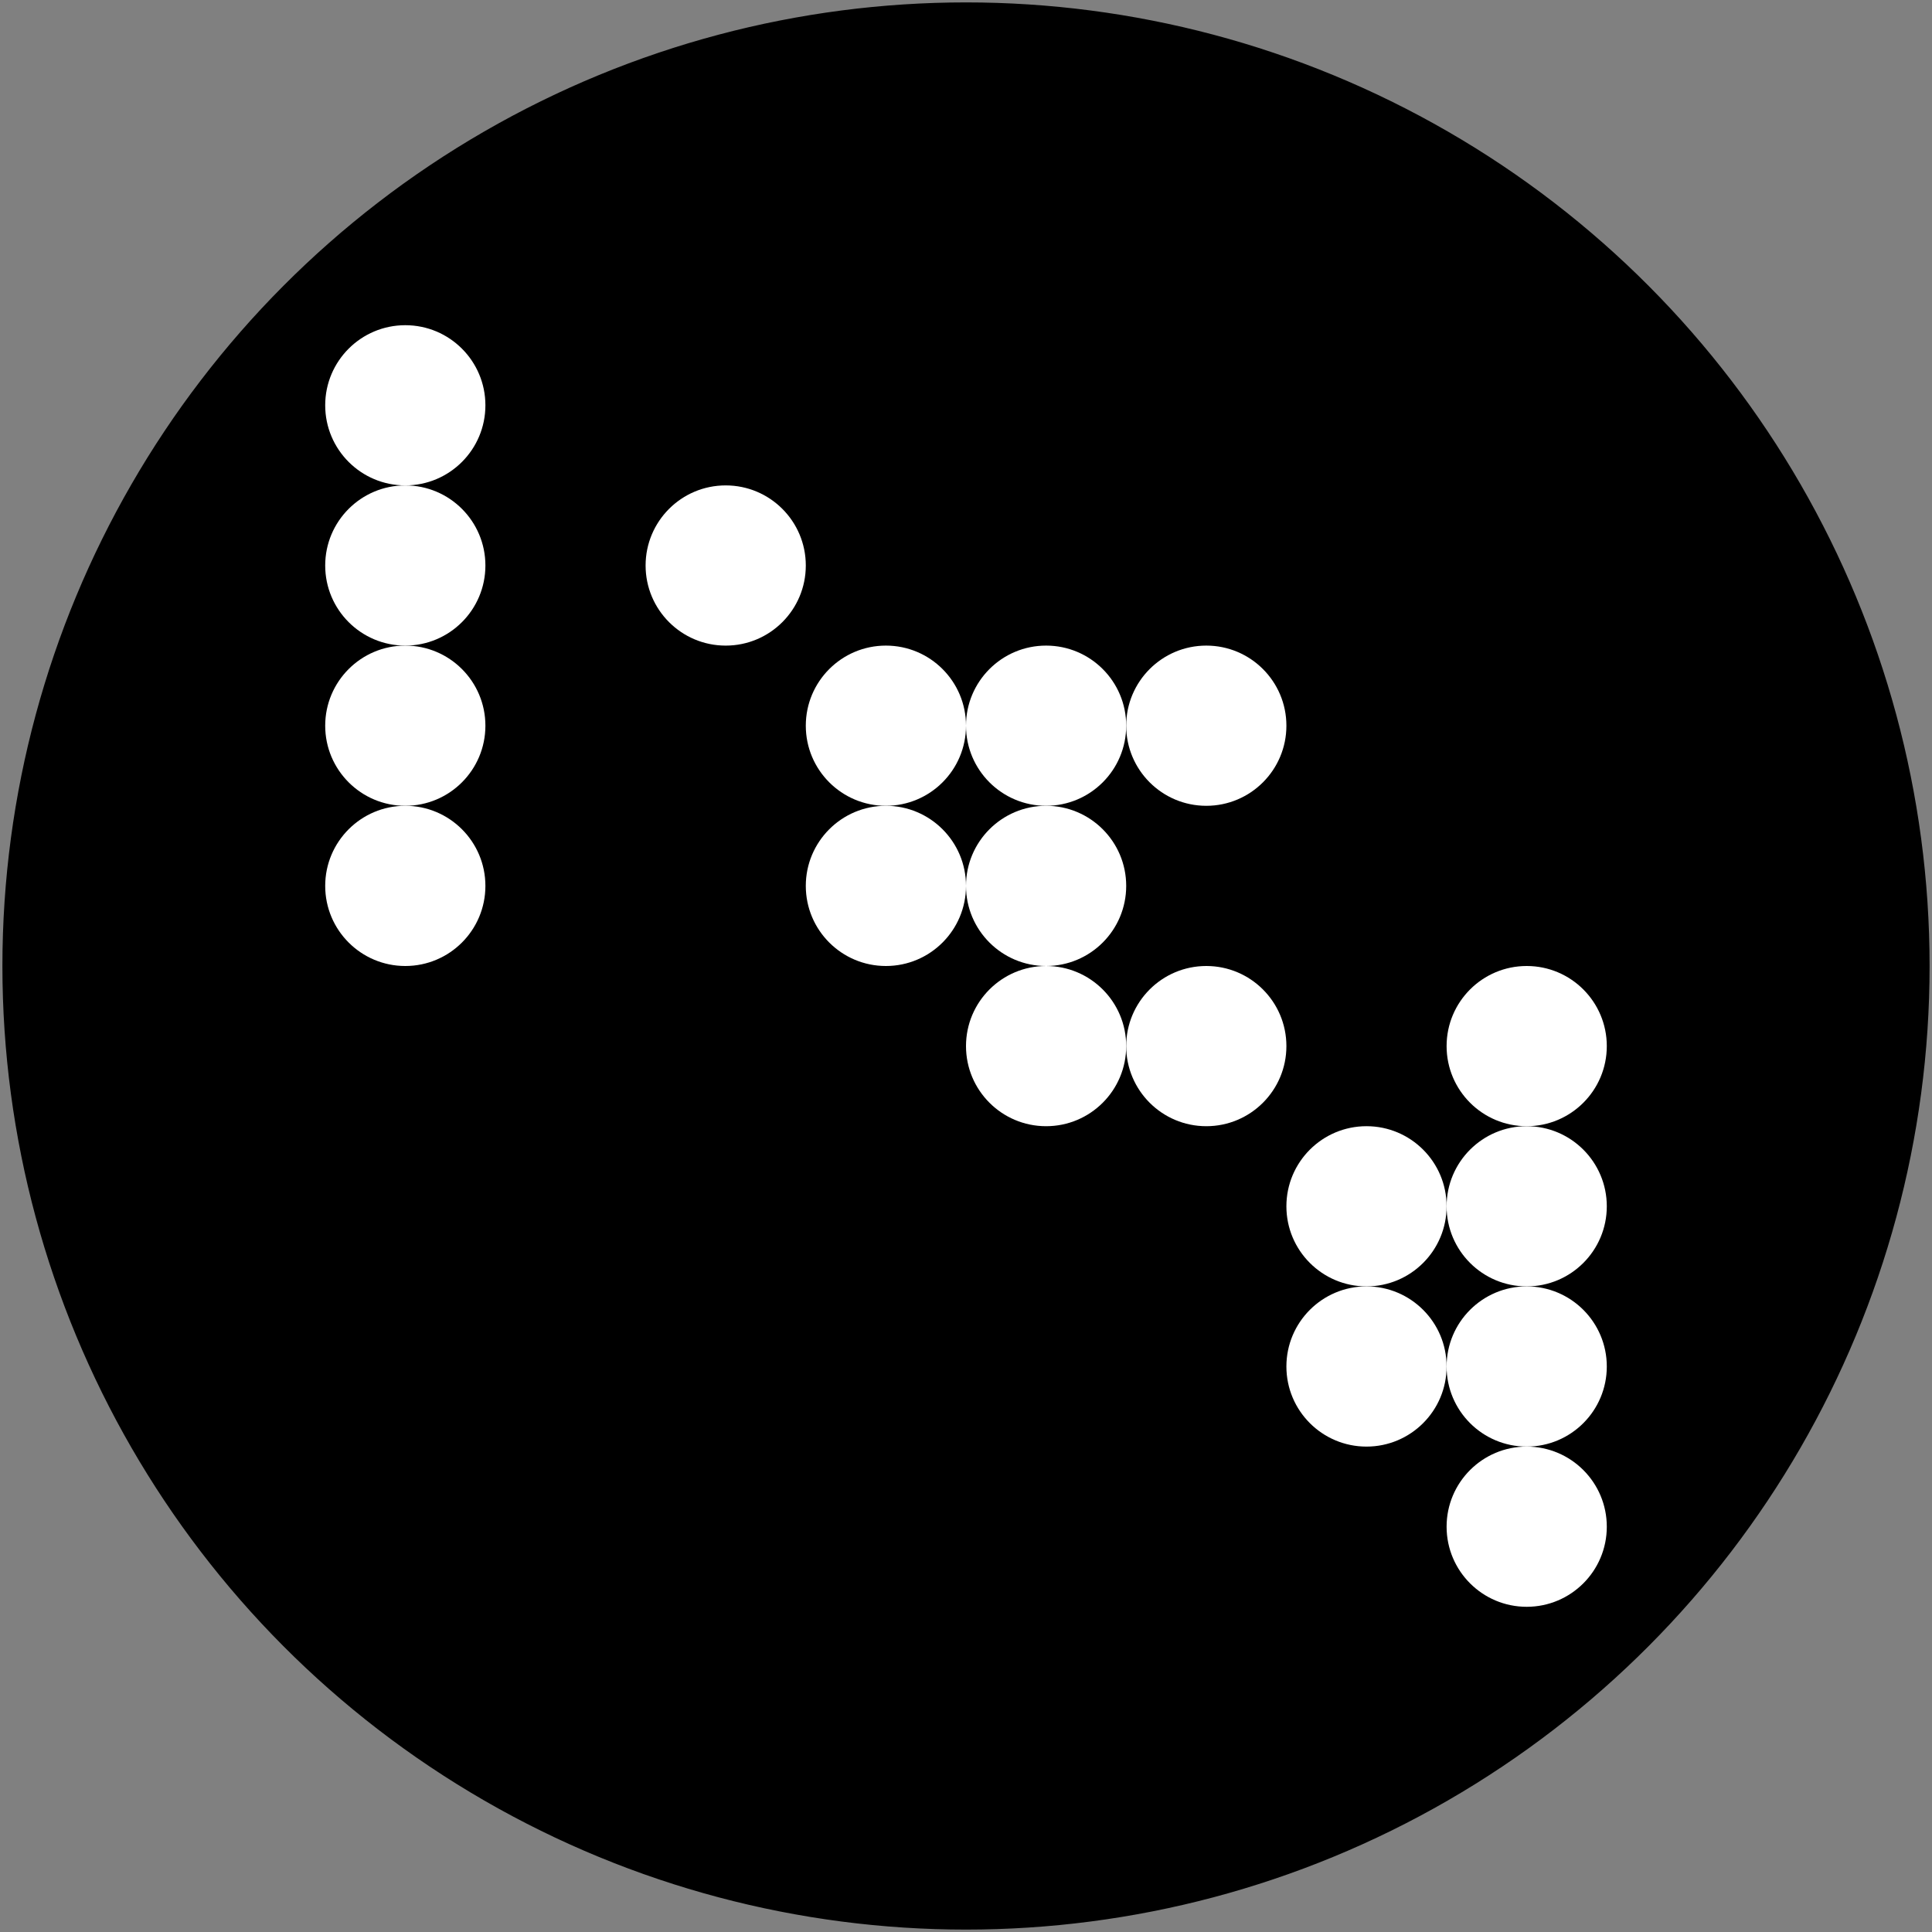
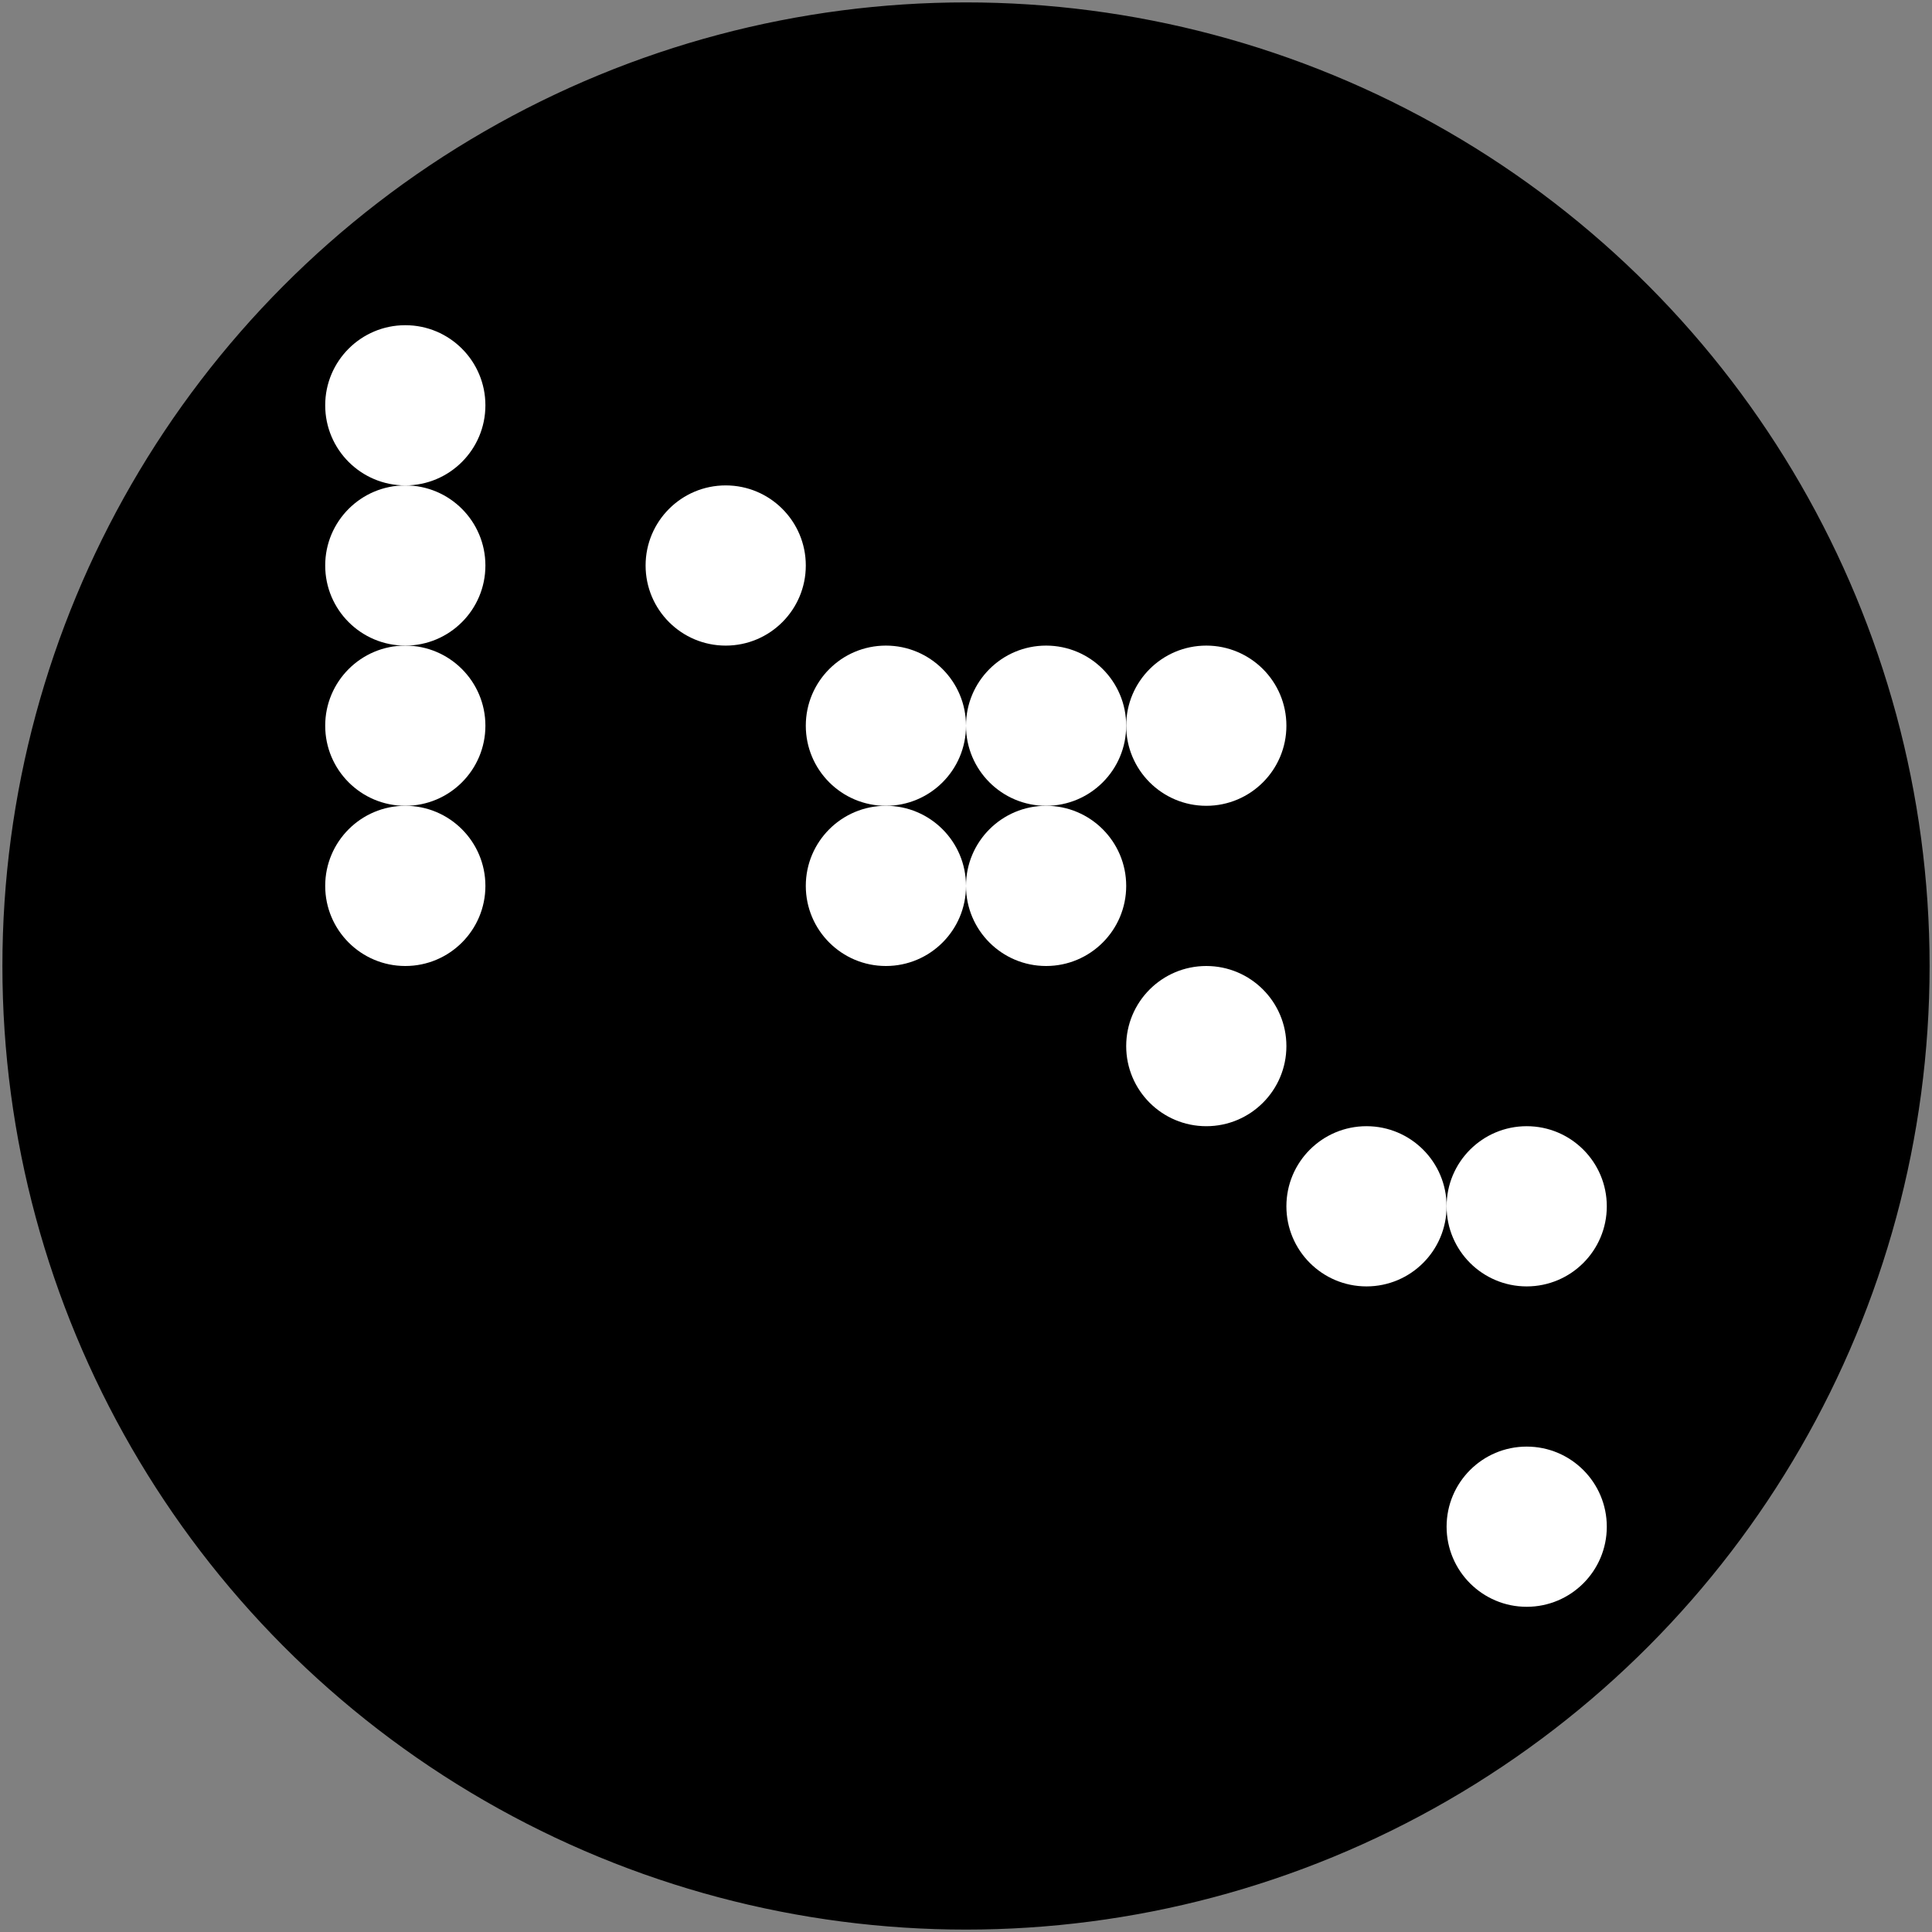
<svg xmlns="http://www.w3.org/2000/svg" xml:space="preserve" id="Layer_1" width="400" height="400" x="0" y="0" version="1.1" viewBox="-1 -1 402 402">
  <rect x="-1" y="-1" width="402" height="402" fill="#808080" stroke="none" />
  <circle cx="200" cy="200" r="200" fill="#000" stroke="#000" stroke-miterlimit="10" stroke-width="1" shape-rendering="optimizeQuality" />
  <circle cx="83.333" cy="83.333" r="16.667" fill="#FFF" stroke="none" stroke-miterlimit="1" shape-rendering="optimizeQuality" />
  <circle cx="83.333" cy="116.667" r="16.667" fill="#FFF" stroke="none" stroke-miterlimit="1" shape-rendering="optimizeQuality" />
  <circle cx="83.333" cy="150" r="16.667" fill="#FFF" stroke="none" stroke-miterlimit="1" shape-rendering="optimizeQuality" />
  <circle cx="83.333" cy="183.333" r="16.667" fill="#FFF" stroke="none" stroke-miterlimit="1" shape-rendering="optimizeQuality" />
  <circle cx="150" cy="116.667" r="16.667" fill="#FFF" stroke="none" stroke-miterlimit="1" shape-rendering="optimizeQuality" />
  <circle cx="183.333" cy="150" r="16.667" fill="#FFF" stroke="none" stroke-miterlimit="1" shape-rendering="optimizeQuality" />
  <circle cx="183.333" cy="183.333" r="16.667" fill="#FFF" stroke="none" stroke-miterlimit="1" shape-rendering="optimizeQuality" />
  <circle cx="216.667" cy="150" r="16.667" fill="#FFF" stroke="none" stroke-miterlimit="1" shape-rendering="optimizeQuality" />
  <circle cx="216.667" cy="183.333" r="16.667" fill="#FFF" stroke="none" stroke-miterlimit="1" shape-rendering="optimizeQuality" />
-   <circle cx="216.667" cy="216.667" r="16.667" fill="#FFF" stroke="none" stroke-miterlimit="1" shape-rendering="optimizeQuality" />
  <circle cx="250" cy="150" r="16.667" fill="#FFF" stroke="none" stroke-miterlimit="1" shape-rendering="optimizeQuality" />
  <circle cx="250" cy="216.667" r="16.667" fill="#FFF" stroke="none" stroke-miterlimit="1" shape-rendering="optimizeQuality" />
  <circle cx="283.333" cy="250" r="16.667" fill="#FFF" stroke="none" stroke-miterlimit="1" shape-rendering="optimizeQuality" />
-   <circle cx="283.333" cy="283.333" r="16.667" fill="#FFF" stroke="none" stroke-miterlimit="1" shape-rendering="optimizeQuality" />
-   <circle cx="316.667" cy="216.667" r="16.667" fill="#FFF" stroke="none" stroke-miterlimit="1" shape-rendering="optimizeQuality" />
  <circle cx="316.667" cy="250" r="16.667" fill="#FFF" stroke="none" stroke-miterlimit="1" shape-rendering="optimizeQuality" />
-   <circle cx="316.667" cy="283.333" r="16.667" fill="#FFF" stroke="none" stroke-miterlimit="1" shape-rendering="optimizeQuality" />
  <circle cx="316.667" cy="316.667" r="16.667" fill="#FFF" stroke="none" stroke-miterlimit="1" shape-rendering="optimizeQuality" />
</svg>